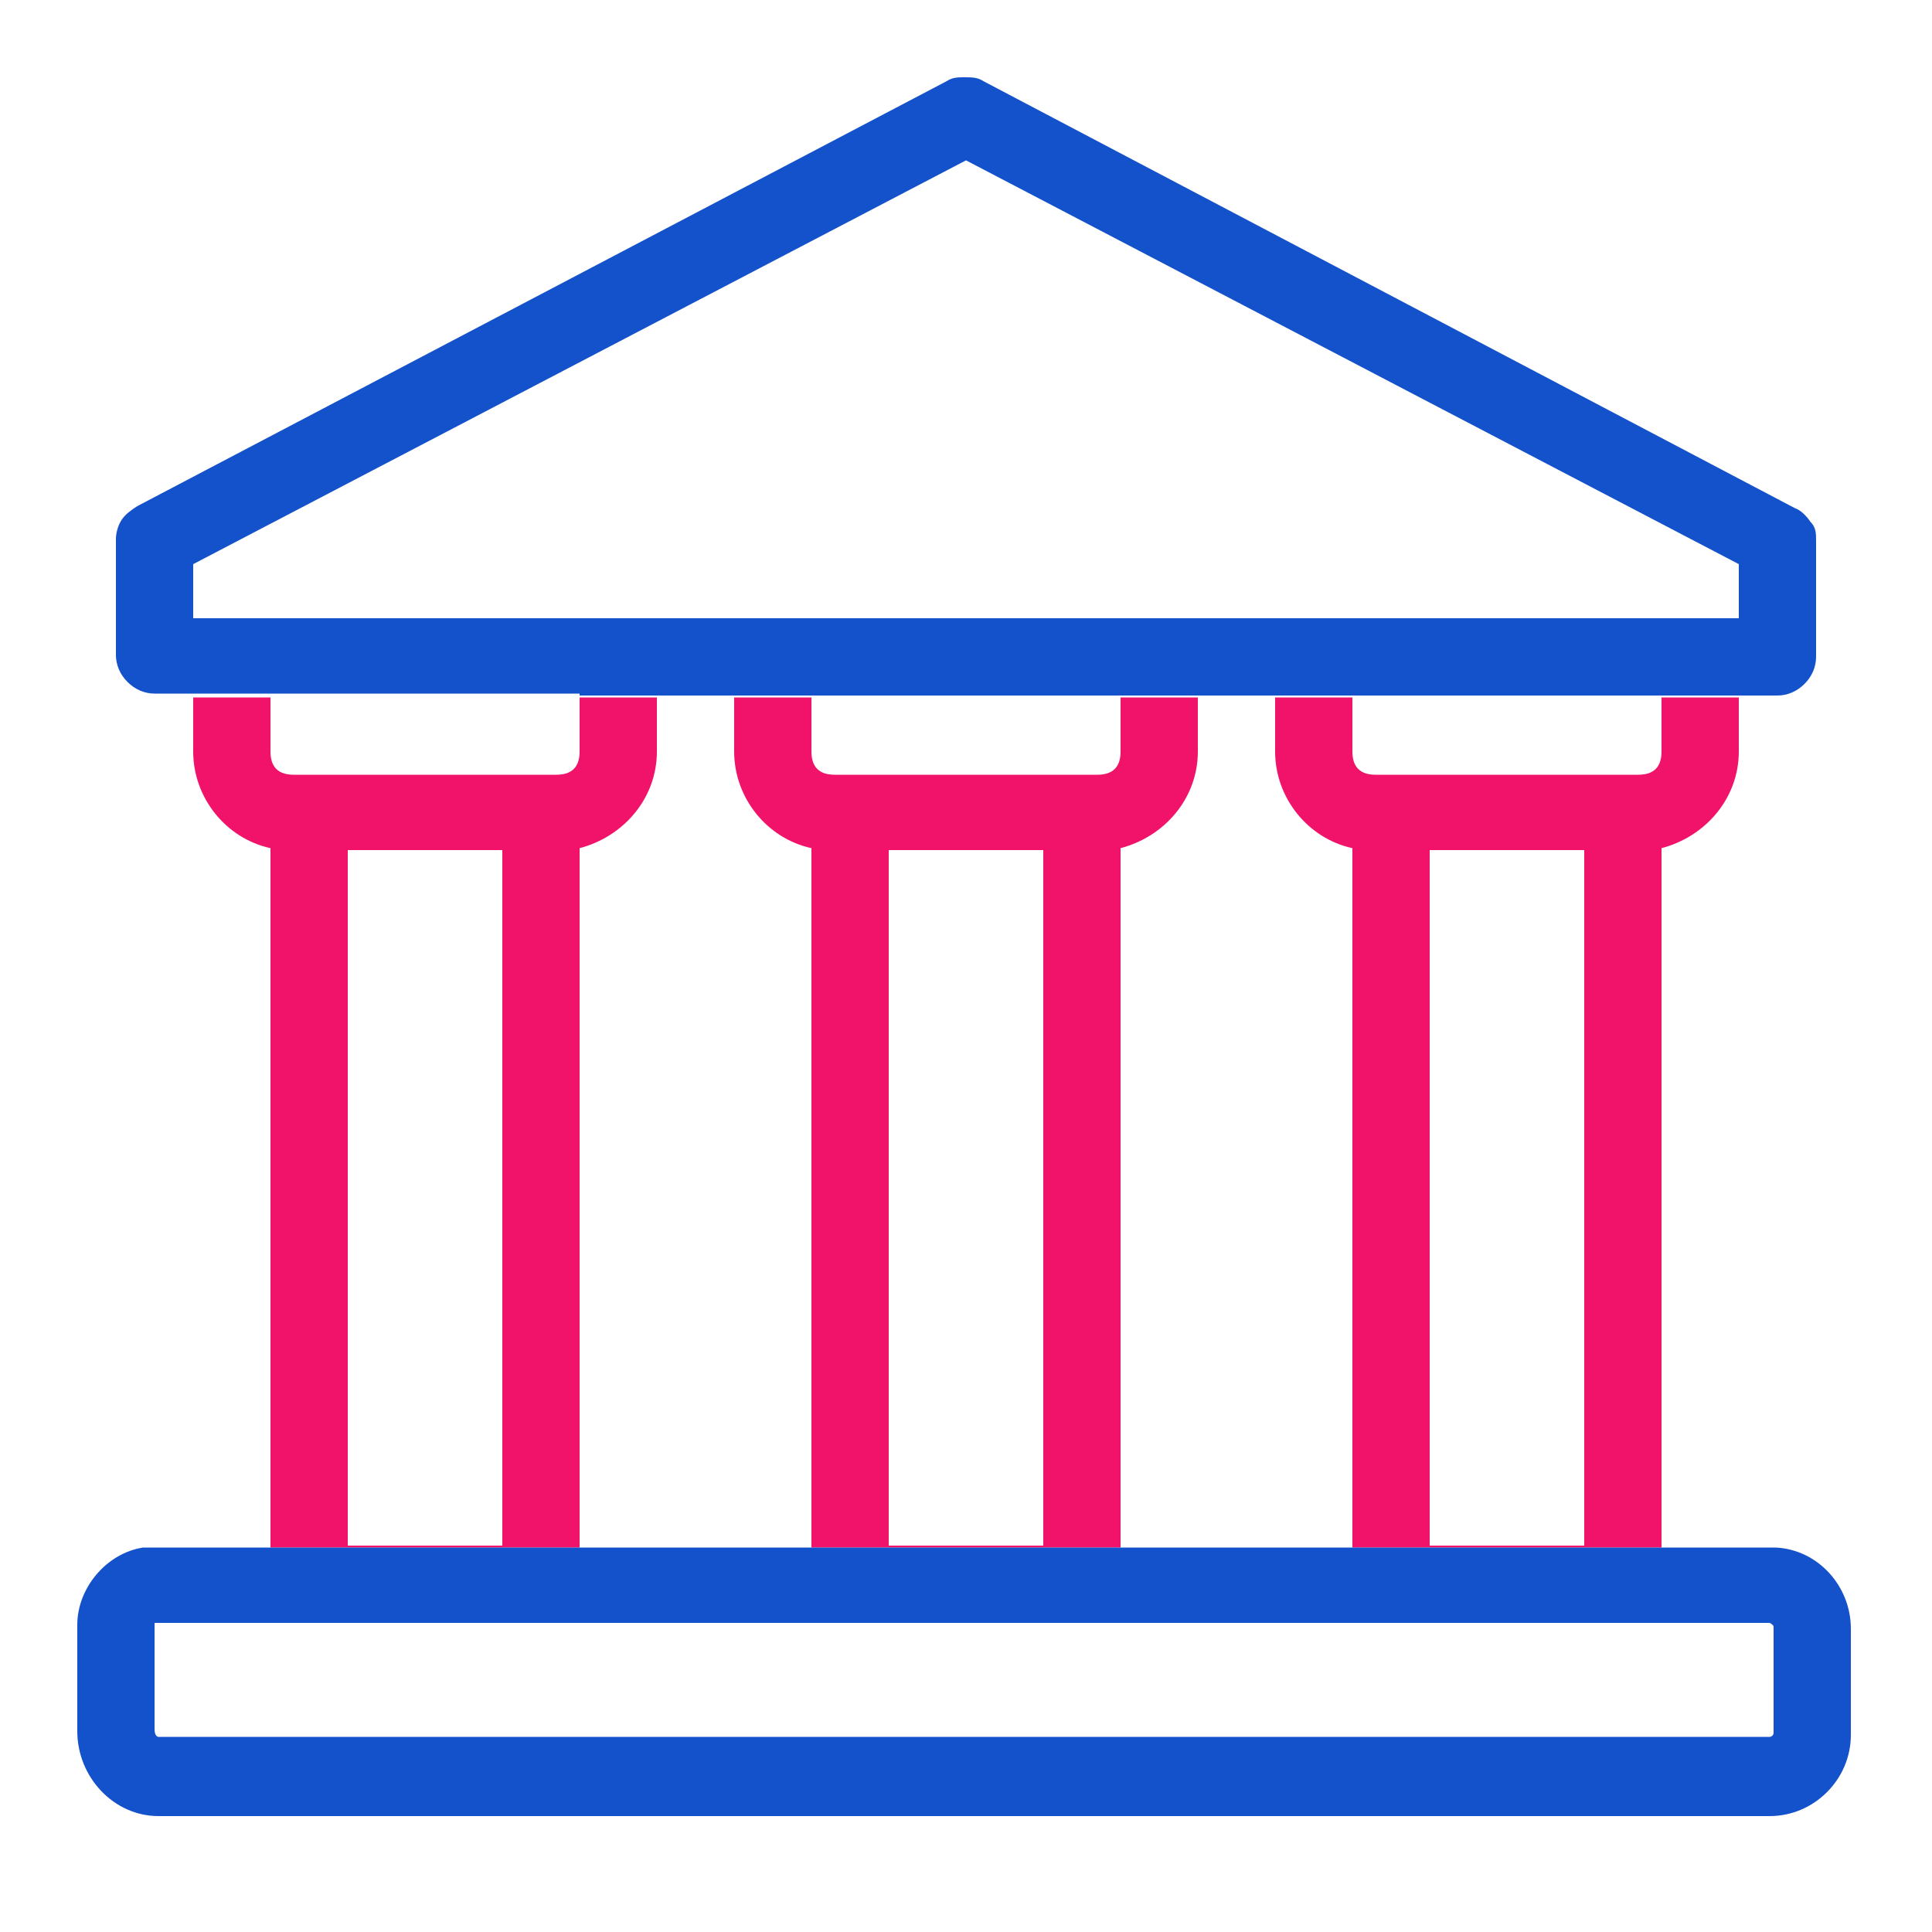
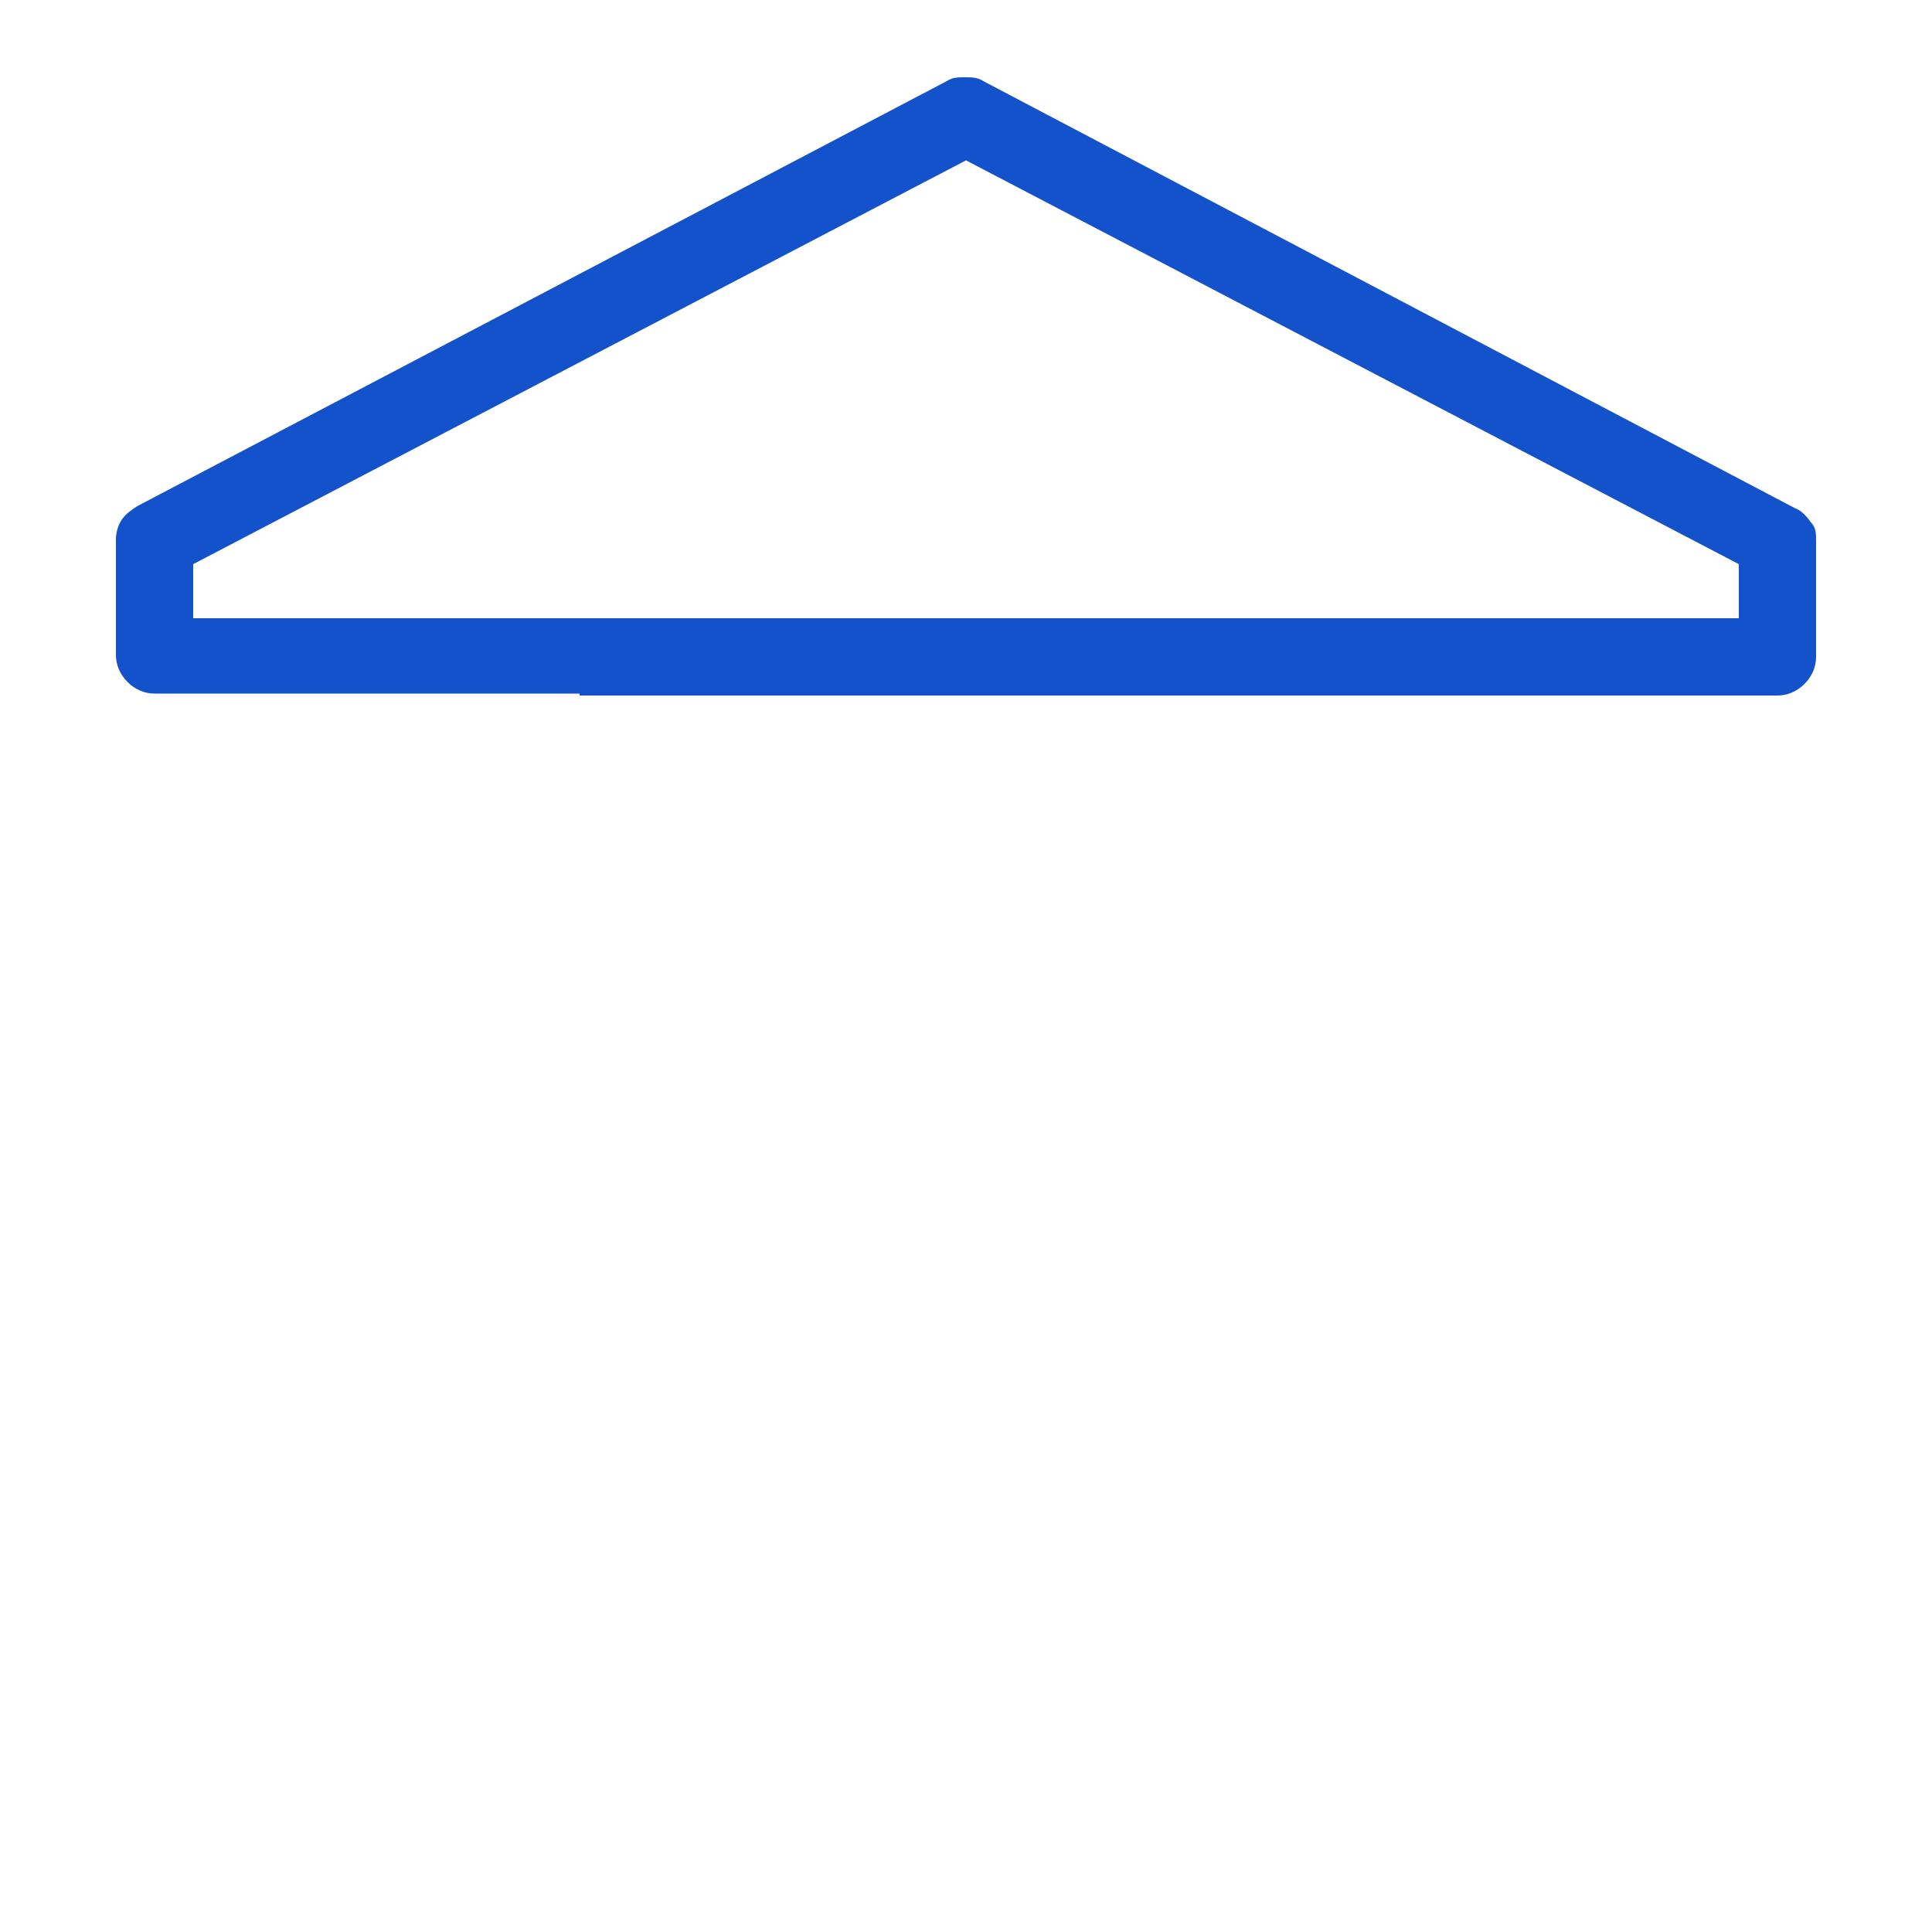
<svg xmlns="http://www.w3.org/2000/svg" width="80" height="80" viewBox="0 0 80 80" fill="none">
-   <path d="M73.52 64.08C73.52 64.08 73.36 64.08 73.28 64.08H68.8V35.12C70.64 34.64 72 33.04 72 31.12V28.88H68.8V31.12C68.8 31.76 68.48 32.08 67.84 32.08H56.96C56.32 32.08 56 31.76 56 31.12V28.88H52.8V31.12C52.8 33.04 54.16 34.72 56 35.12V64.08H46.4V35.12C48.24 34.64 49.6 33.04 49.6 31.12V28.88H46.4V31.12C46.4 31.76 46.08 32.08 45.44 32.08H34.56C33.92 32.08 33.6 31.76 33.6 31.12V28.88H30.4V31.12C30.4 33.04 31.76 34.72 33.6 35.12V64.08H24V35.12C25.84 34.64 27.2 33.04 27.2 31.12V28.88H24V31.12C24 31.76 23.68 32.08 23.04 32.08H12.16C11.52 32.08 11.2 31.76 11.2 31.12V28.88H8V31.12C8 33.04 9.36 34.72 11.2 35.12V64.08H6.64C6.64 64.08 6.8 64.08 6.88 64.08H73.52ZM59.2 35.2H65.6V64H59.2V35.2ZM36.8 35.2H43.2V64H36.8V35.2ZM14.4 35.2H20.8V64H14.4V35.2Z" fill="#F01369" />
  <path d="M24 28.8H73.6C74 28.8 74.4 28.64 74.72 28.32C75.04 28 75.2 27.6 75.2 27.2V22.4C75.2 22.08 75.2 21.84 74.96 21.6C74.8 21.36 74.56 21.12 74.32 21.04L40.72 3.36C40.48 3.2 40.24 3.2 39.92 3.2C39.68 3.2 39.44 3.2 39.2 3.36L5.68 20.96C5.44 21.12 5.2 21.28 5.04 21.52C4.88 21.76 4.8 22.08 4.8 22.32V27.12C4.8 27.52 4.96 27.92 5.28 28.24C5.6 28.56 6 28.72 6.4 28.72H24V28.8ZM9.6 25.6C9.6 25.6 9.44 25.6 9.36 25.6H8V23.36L40 6.64L72 23.36V25.6H70.64C70.48 25.6 70.32 25.6 70.08 25.6H54.56C54.48 25.6 54.4 25.6 54.32 25.6C54.32 25.6 54.16 25.6 54.08 25.6H48.24C48.08 25.6 47.92 25.6 47.68 25.6H32.16C32.08 25.6 32 25.6 31.92 25.6C31.92 25.6 31.76 25.6 31.68 25.6H25.84C25.68 25.6 25.52 25.6 25.28 25.6H9.84C9.76 25.6 9.68 25.6 9.6 25.6Z" fill="#1452CB" />
-   <path d="M3.2 67.28V71.68C3.2 73.6 4.72 75.2 6.56 75.2H73.28C75.12 75.2 76.64 73.68 76.64 71.84V67.44C76.64 65.68 75.28 64.16 73.52 64.08H5.92C4.4 64.32 3.2 65.76 3.2 67.28ZM6.56 67.2H73.28C73.28 67.2 73.44 67.28 73.44 67.36V71.76C73.44 71.84 73.36 71.92 73.28 71.92H6.56C6.56 71.92 6.4 71.92 6.4 71.6V67.2H6.56Z" fill="#1452CB" />
</svg>